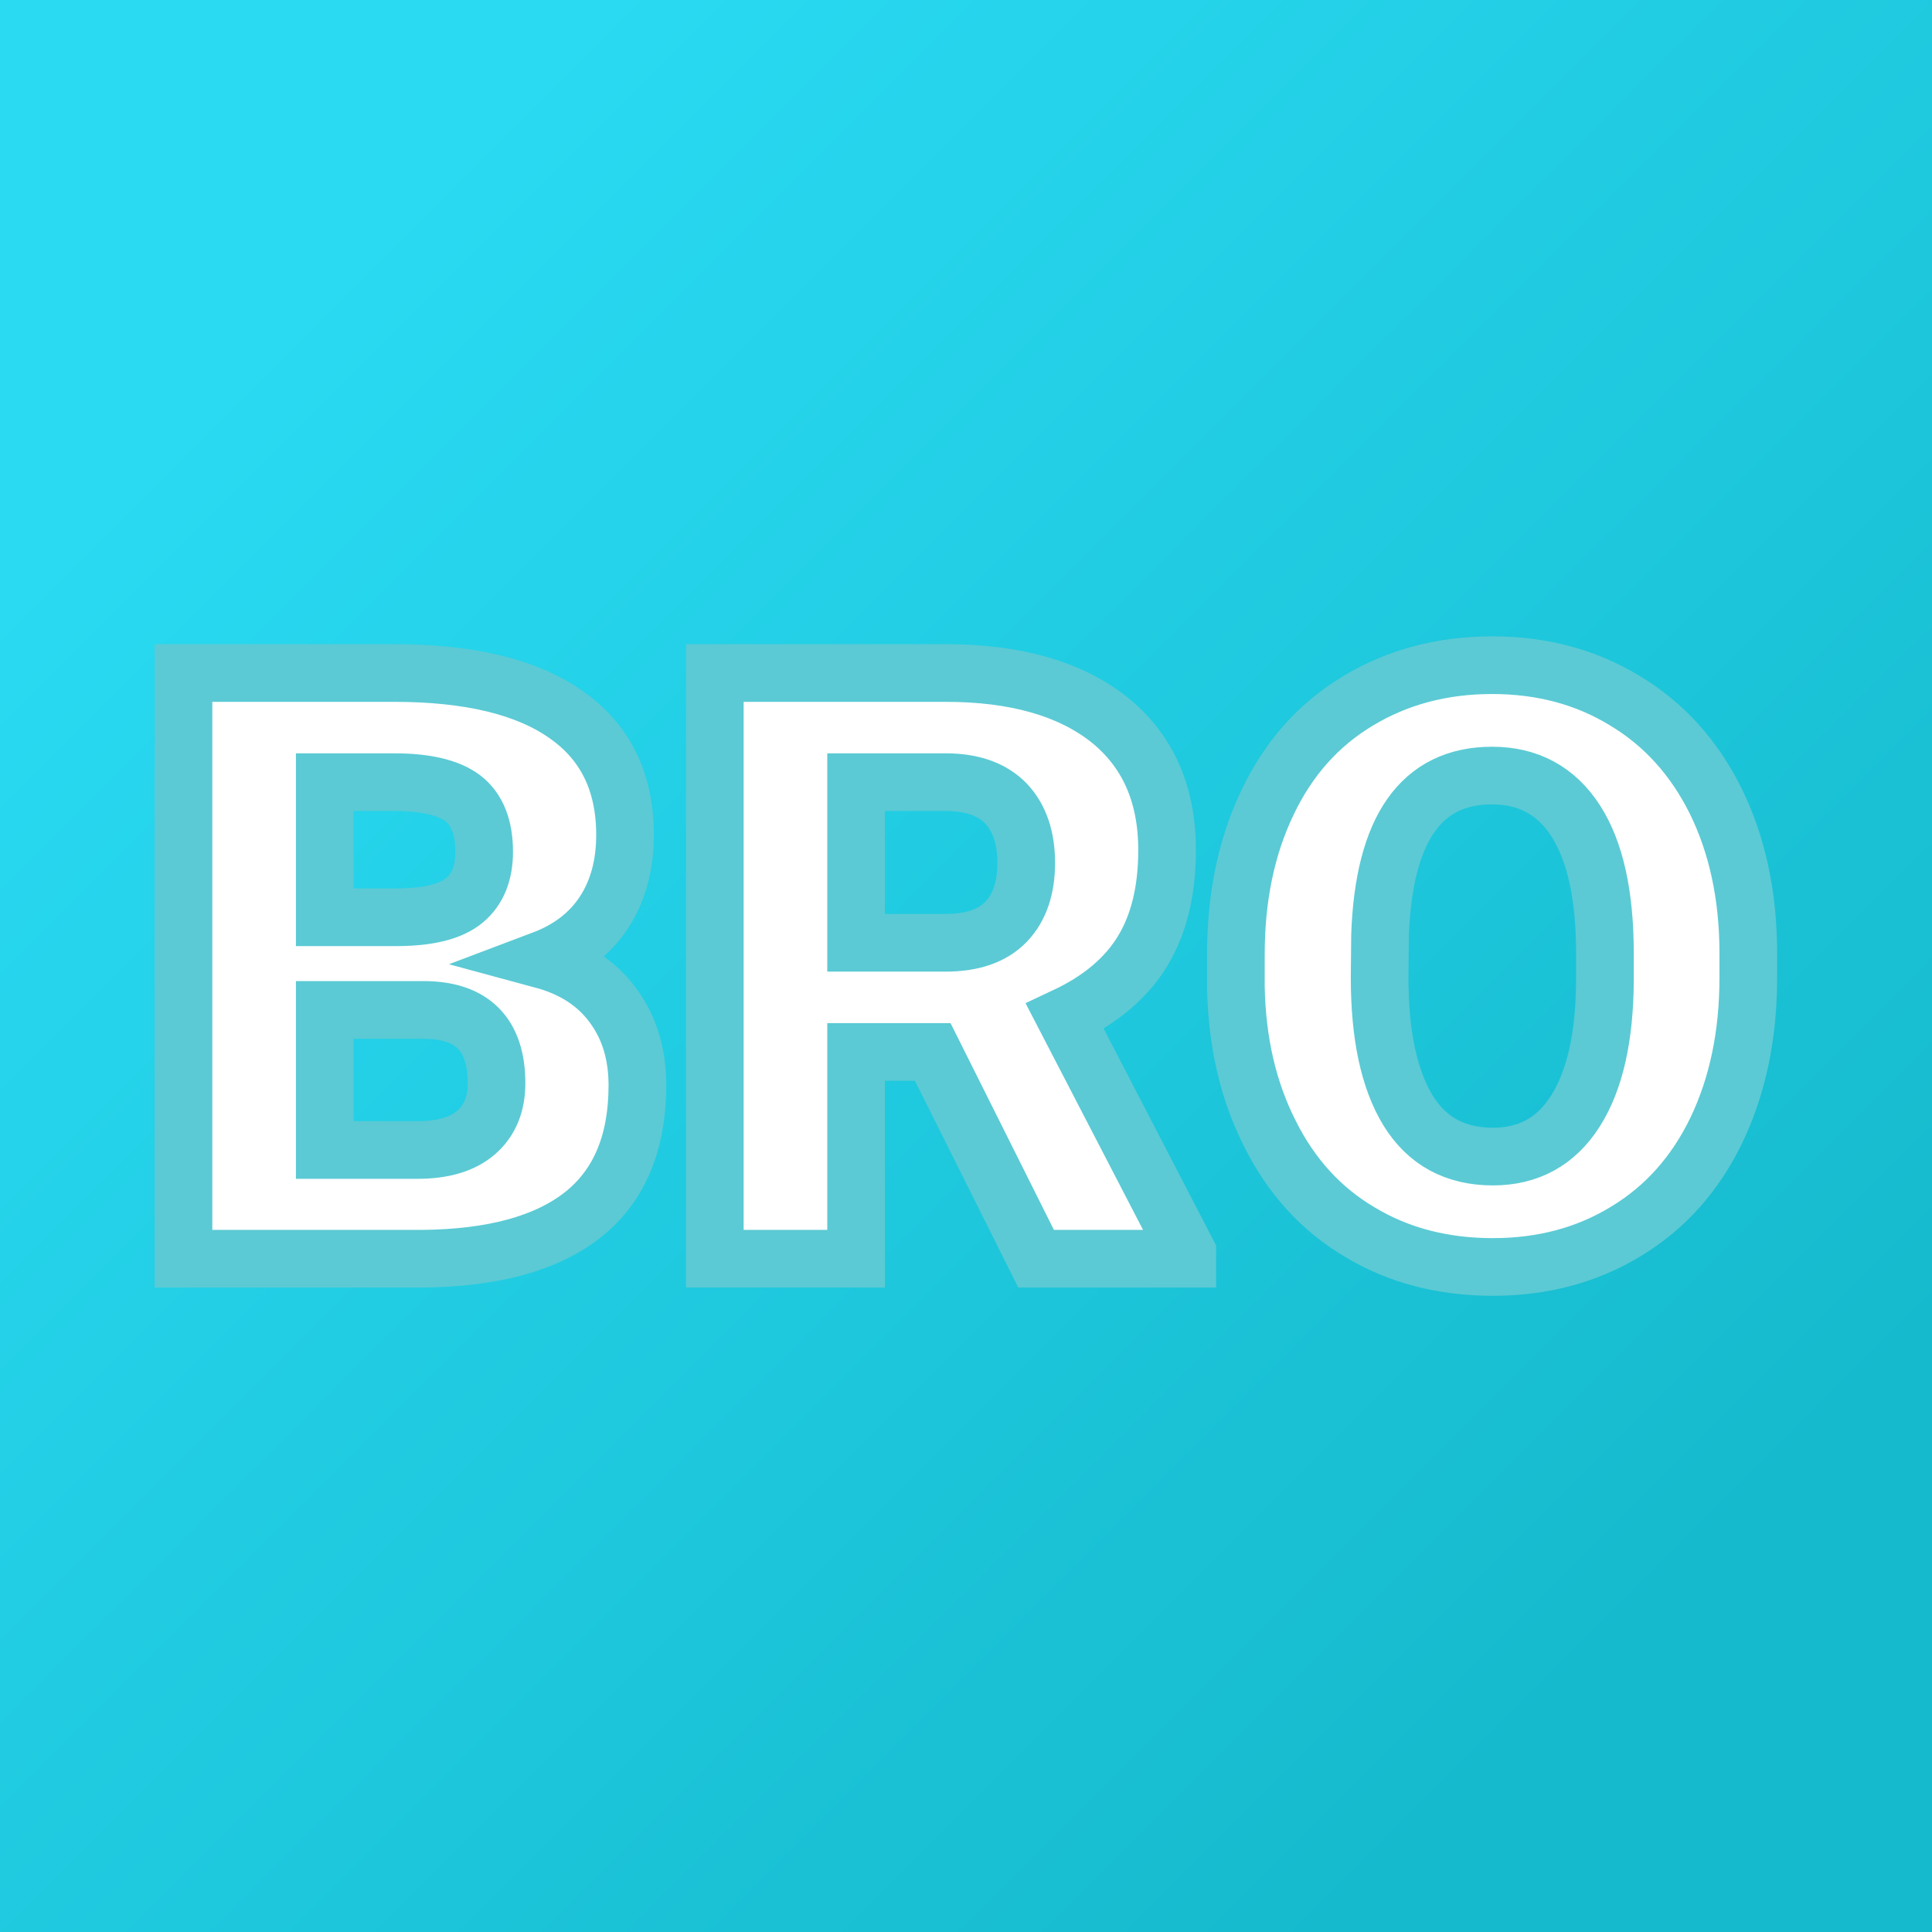
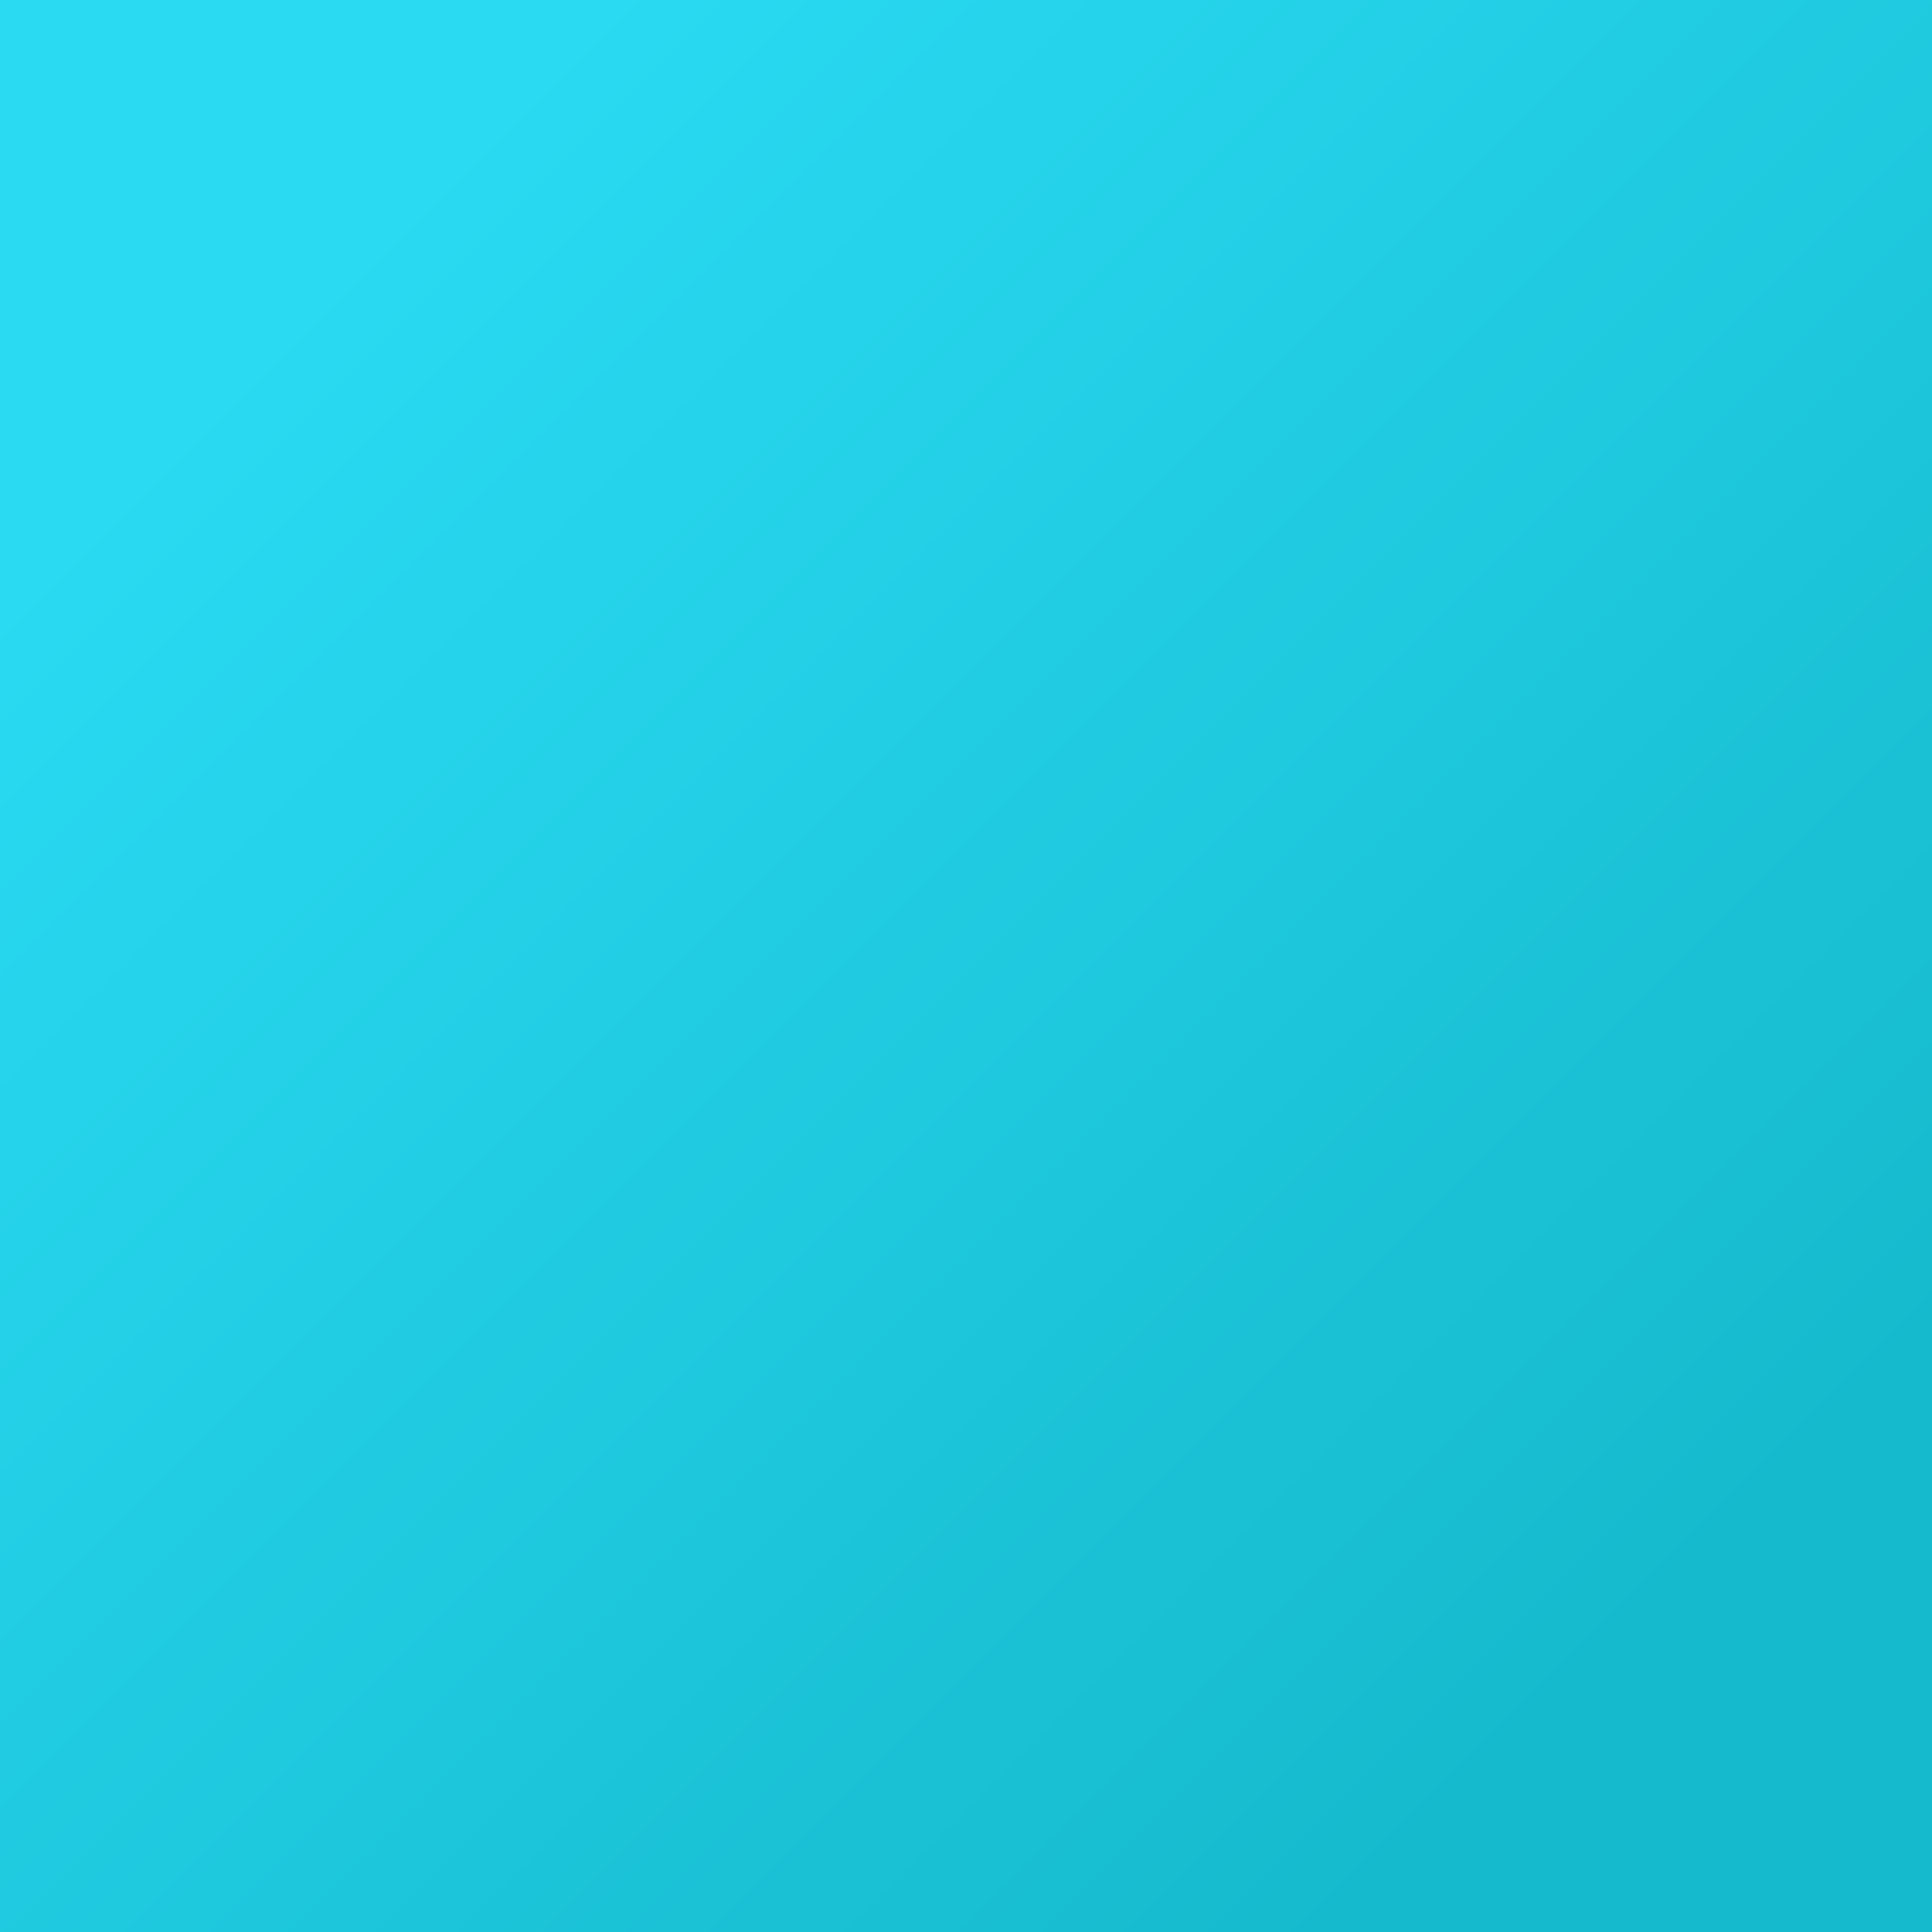
<svg xmlns="http://www.w3.org/2000/svg" version="1.1" viewBox="0 0 200 200">
  <rect x="0" y="0" width="200" height="200" fill="#333333" stroke="none" />
  <rect width="200" height="200" fill="url('#gradient')" />
  <defs>
    <linearGradient id="gradient" gradientTransform="rotate(45 0.5 0.5)">
      <stop offset="0%" stop-color="#29daf2" />
      <stop offset="100%" stop-color="#16bacd" />
    </linearGradient>
  </defs>
  <g>
    <g fill="#ffffff" transform="matrix(4.264,0,0,4.264,14.43,130.303)" stroke="#5bcad4" stroke-width="1.4">
-       <path d="M6.85 0L1.07 0L1.07-14.22L6.18-14.22Q8.93-14.22 10.36-13.21Q11.79-12.21 11.79-10.29L11.79-10.29Q11.79-9.19 11.28-8.41Q10.77-7.63 9.79-7.26L9.79-7.26Q10.90-6.96 11.49-6.16Q12.09-5.36 12.09-4.21L12.09-4.21Q12.09-2.12 10.77-1.07Q9.44-0.02 6.85 0L6.85 0ZM6.90-6.04L4.50-6.04L4.50-2.64L6.75-2.64Q7.68-2.64 8.17-3.06Q8.67-3.49 8.67-4.26L8.67-4.26Q8.67-6.04 6.90-6.04L6.90-6.04ZM4.50-11.57L4.50-8.29L6.29-8.29Q7.41-8.30 7.89-8.70Q8.37-9.10 8.37-9.88L8.37-9.88Q8.37-10.78 7.85-11.18Q7.33-11.57 6.18-11.57L6.18-11.57L4.50-11.57ZM21.77 0L19.26-5.02L17.40-5.02L17.40 0L13.97 0L13.97-14.22L19.57-14.22Q22.10-14.22 23.53-13.10Q24.95-11.97 24.95-9.92L24.95-9.92Q24.95-8.44 24.35-7.46Q23.75-6.48 22.47-5.88L22.47-5.88L25.44-0.15L25.44 0L21.77 0ZM17.40-11.57L17.40-7.67L19.57-7.67Q20.55-7.67 21.04-8.18Q21.53-8.69 21.53-9.61Q21.53-10.53 21.04-11.05Q20.54-11.57 19.57-11.57L19.57-11.57L17.40-11.57ZM39.06-7.47L39.06-6.82Q39.06-4.74 38.29-3.13Q37.52-1.53 36.10-0.67Q34.68 0.20 32.86 0.20Q31.04 0.20 29.64-0.64Q28.23-1.47 27.45-3.03Q26.66-4.58 26.62-6.59L26.62-6.59L26.62-7.39Q26.62-9.48 27.39-11.08Q28.15-12.68 29.58-13.54Q31.02-14.41 32.84-14.41L32.84-14.41Q34.65-14.41 36.06-13.55Q37.48-12.70 38.27-11.11Q39.05-9.52 39.06-7.47L39.06-7.47ZM35.58-6.76L35.58-7.41Q35.58-9.53 34.87-10.63Q34.16-11.73 32.84-11.73L32.84-11.73Q30.26-11.73 30.12-7.86L30.12-7.86L30.11-6.82Q30.11-4.73 30.80-3.60Q31.49-2.48 32.86-2.48L32.86-2.48Q34.16-2.48 34.86-3.58Q35.57-4.69 35.58-6.76L35.58-6.76Z" />
-     </g>
+       </g>
  </g>
</svg>